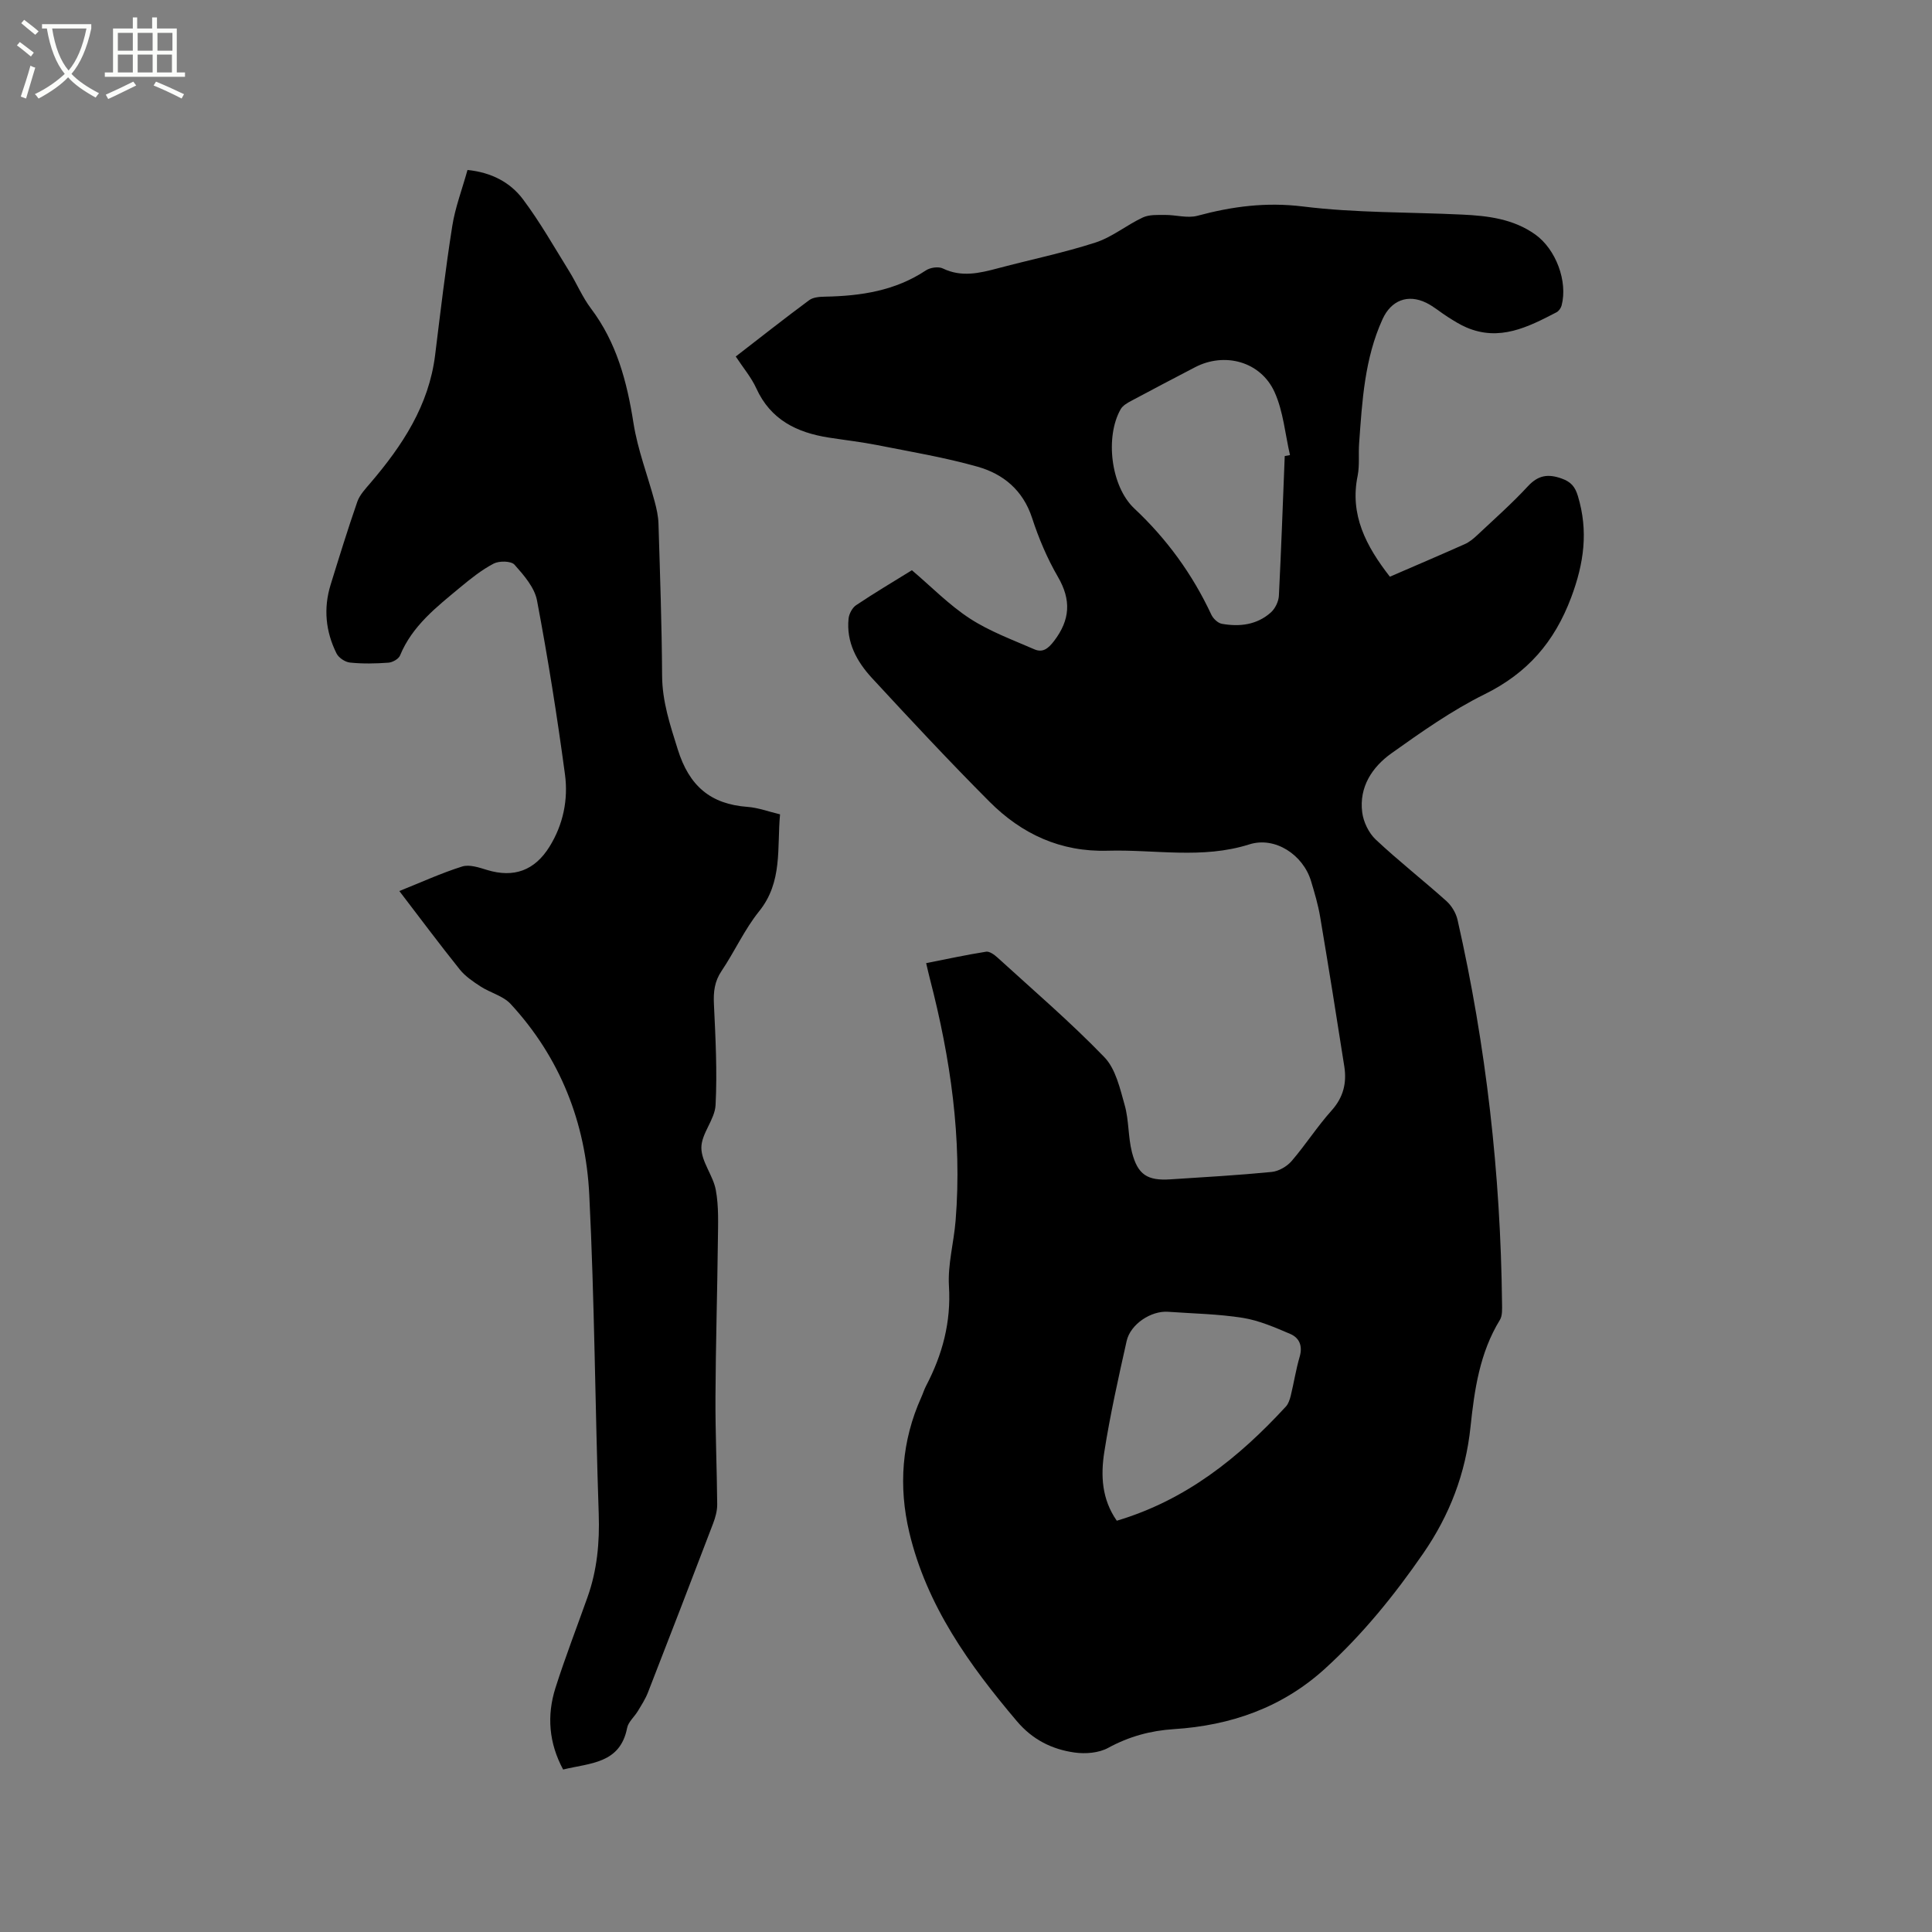
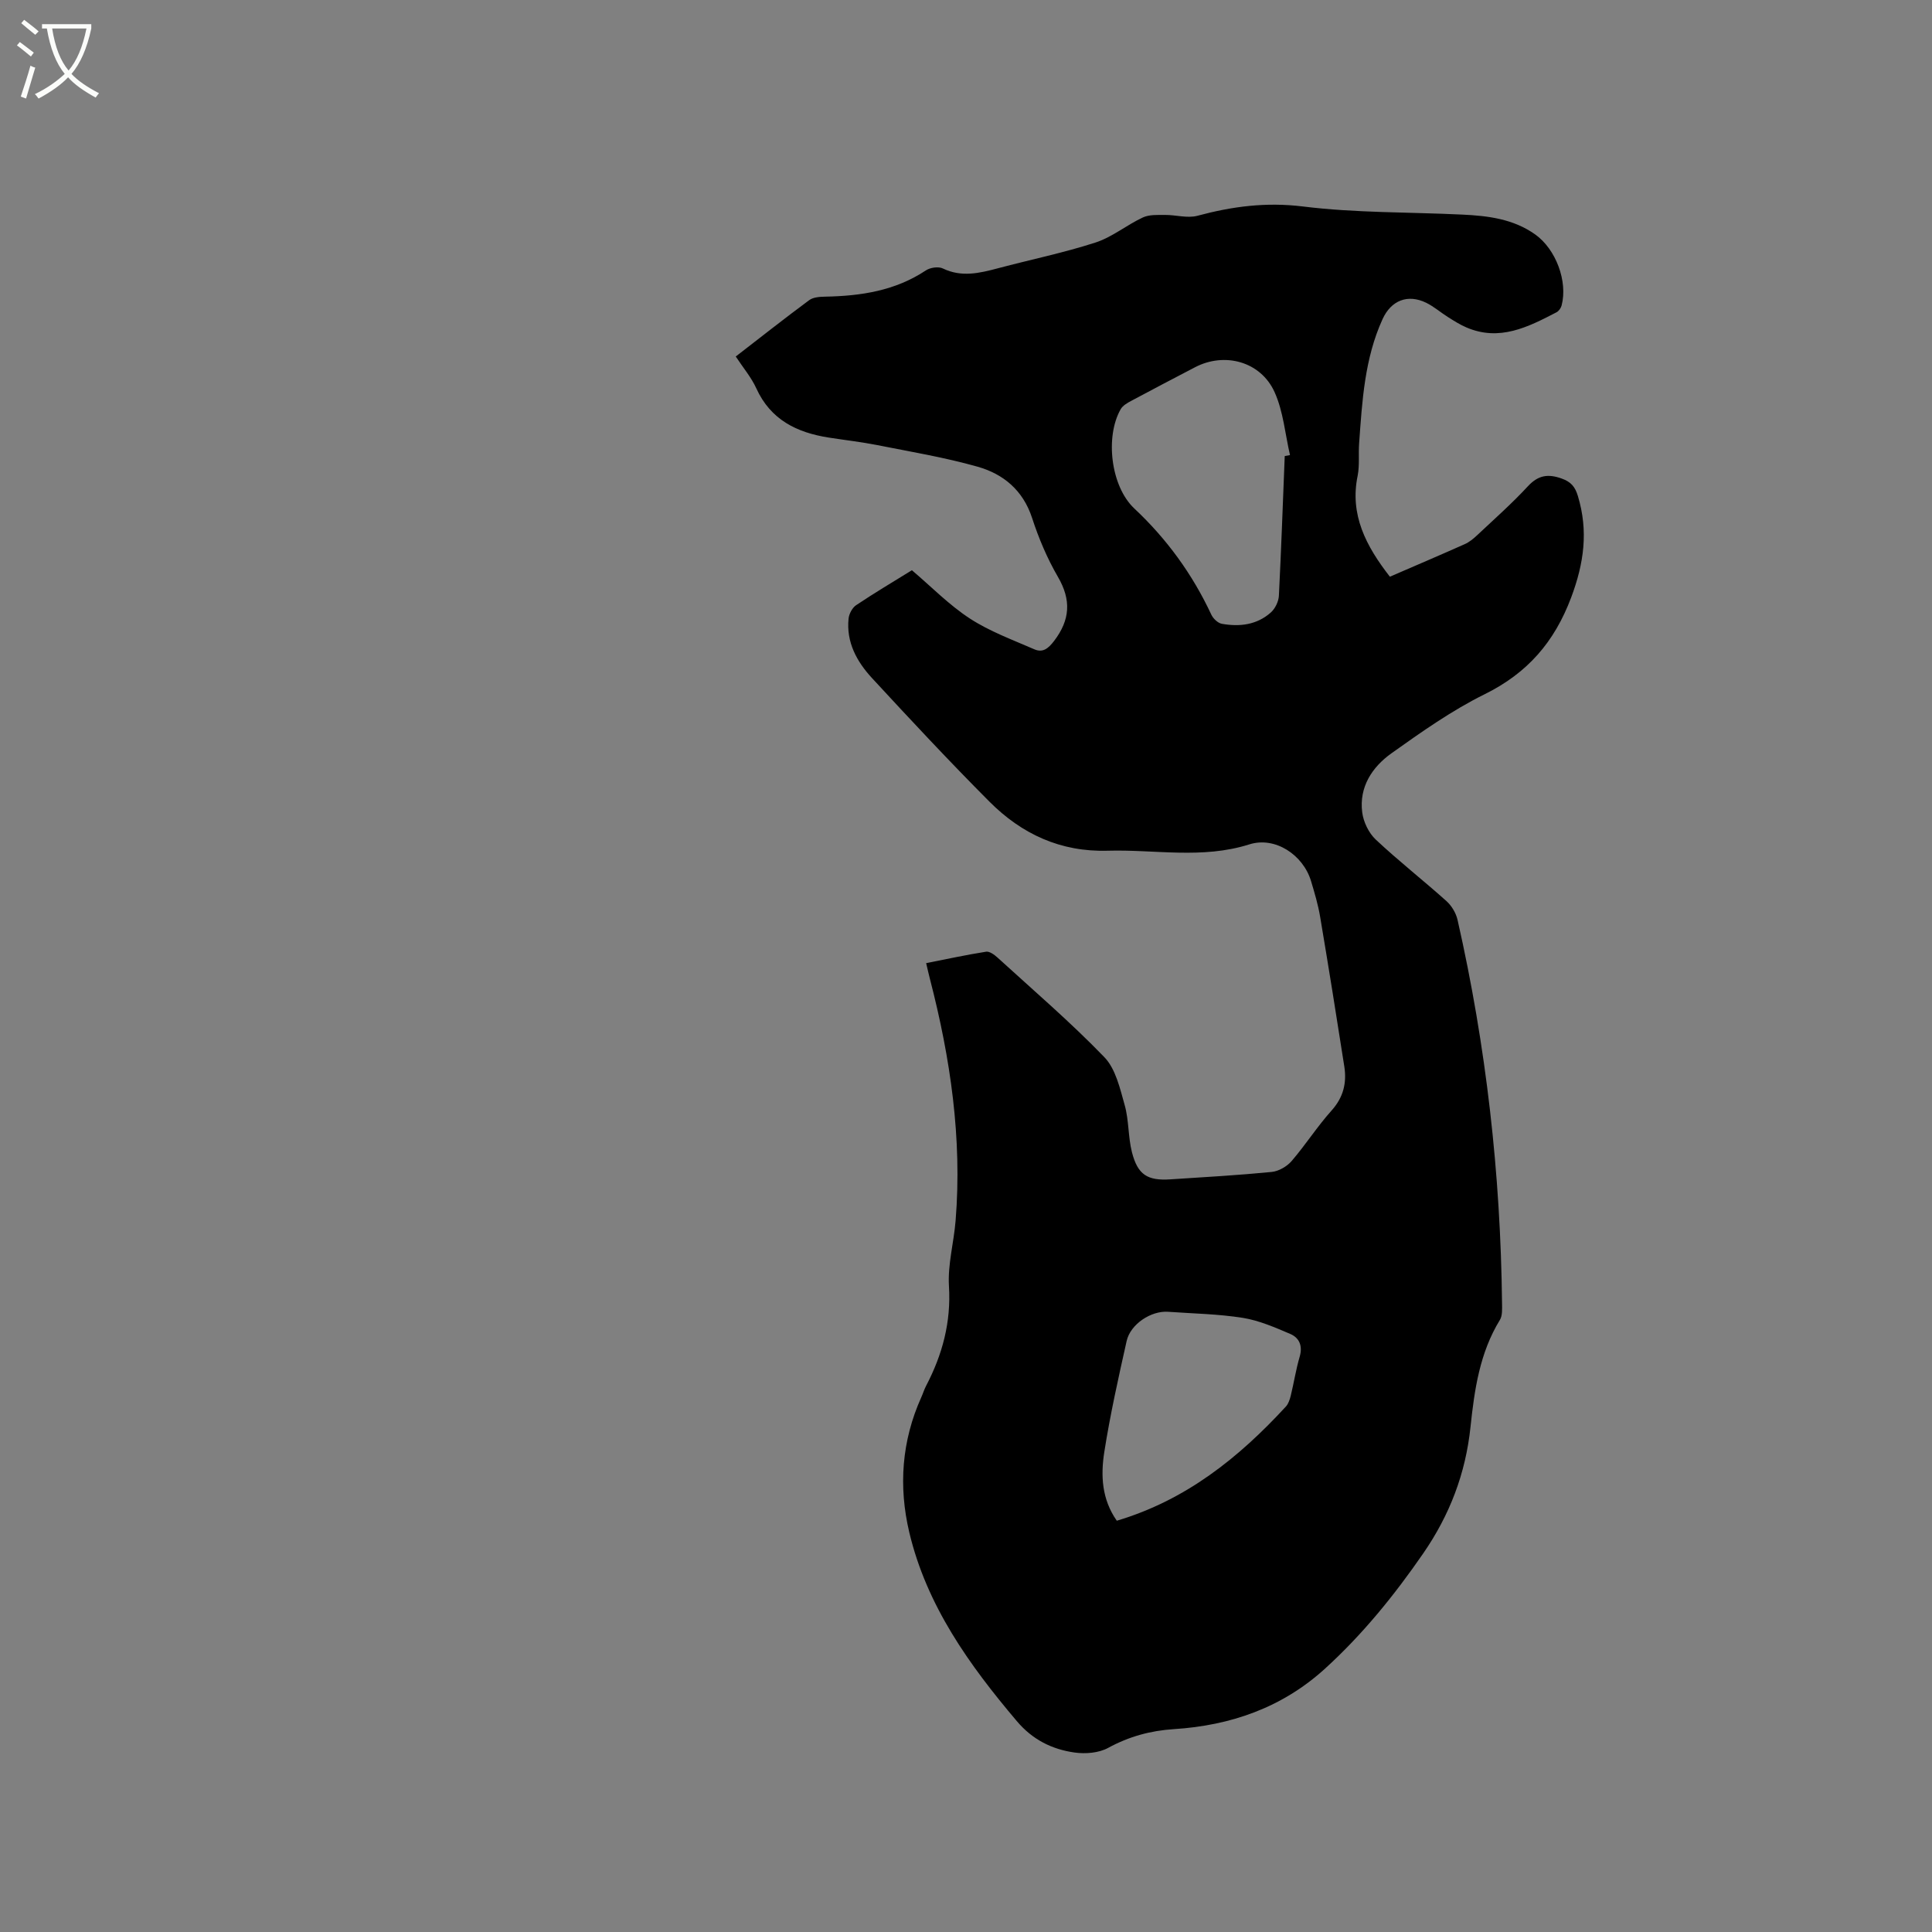
<svg xmlns="http://www.w3.org/2000/svg" enable-background="new 0 0 400 400" viewBox="0 0 400 400">
  <rect x="0" y="0" width="400" height="400" fill="#808080" stroke="none" />
  <path d="m6.4 11.7c-1-.8-1.9-1.6-2.9-2.3l.6-.7c.9.7 1.9 1.4 2.9 2.2zm-2.1 8.3c.7-2.1 1.4-4.2 2-6.4.2.1.6.3 1 .4-.7 2.3-1.3 4.4-1.9 6.4zm3-12.8c-1.1-.9-2.1-1.7-2.9-2.4l.6-.7c1 .8 2 1.5 3 2.4zm1.4-1.3v-.9h10.2v.9c-.9 4.2-2.3 7.3-4.1 9.4 1.3 1.4 3.2 2.7 5.7 4-.2.2-.4.5-.7.9-2.5-1.4-4.4-2.7-5.7-4.2-1.4 1.5-3.5 3-6.1 4.4 0 0 0 0-.1-.1-.3-.4-.5-.7-.7-.8 2.7-1.3 4.7-2.8 6.2-4.2-1.8-2.2-3-5.3-3.7-9.4zm9.2 0h-7.1c.6 3.8 1.7 6.7 3.4 8.7 1.7-2 2.9-4.8 3.7-8.7z" fill="#fbfcfa" />
-   <path d="m31.6 3.6h.9v2.3h4.1v9.1h1.7v.9h-16.6v-.9h1.7v-9.1h4.1v-2.3h.9v2.3h3.1v-2.3zm-4 13.3.6.8c-1.9.9-3.8 1.9-5.8 2.8-.2-.3-.3-.6-.5-.9 2-.9 3.9-1.8 5.7-2.7zm-3.2-10.1v3.7h3.1v-3.7zm0 4.5v3.7h3.1v-3.7zm4.1-4.5v3.7h3.1v-3.7zm0 4.5v3.7h3.1v-3.7zm9.1 9.1c-2.1-1.1-4.1-2-5.8-2.7l.5-.8c2.2.9 4.1 1.8 5.8 2.6zm-1.9-13.6h-3.1v3.7h3.1zm-3.2 4.5v3.7h3.1v-3.7z" fill="#fbfcfa" />
  <path d="m287.76 119.4c5.23-2.26 10.38-4.46 15.5-6.74.94-.42 1.79-1.12 2.55-1.83 3.55-3.34 7.22-6.58 10.53-10.16 2.14-2.31 4.18-2.6 7-1.59 1.92.69 2.76 1.68 3.35 3.63 2.18 7.23 1.27 13.89-1.4 21-3.48 9.25-9.05 15.64-17.9 20.02-6.79 3.35-13.09 7.81-19.29 12.22-4 2.85-6.74 6.98-6.07 12.23.25 1.99 1.35 4.28 2.81 5.65 4.71 4.42 9.82 8.42 14.63 12.73 1.08.97 1.98 2.48 2.3 3.89 5.93 26.14 8.92 52.63 9.21 79.42.01 1.14.1 2.51-.44 3.4-4.19 6.82-5.28 14.49-6.09 22.18-1.01 9.61-4.3 18.22-9.79 26.17-5.99 8.68-12.58 16.81-20.38 23.9-8.84 8.03-19.49 11.73-31.25 12.48-4.84.31-9.29 1.53-13.6 3.88-1.94 1.06-4.7 1.28-6.96.96-4.68-.66-8.7-2.66-11.94-6.49-9.88-11.66-18.67-23.93-22.27-39.08-2.25-9.5-1.59-18.93 2.48-27.97.35-.77.59-1.59.98-2.34 3.4-6.49 5.21-13.21 4.75-20.7-.27-4.48 1.02-9.03 1.38-13.57 1.37-17-1.07-33.61-5.32-50.02-.24-.91-.44-1.84-.78-3.26 4.2-.83 8.28-1.72 12.41-2.37.72-.11 1.72.63 2.38 1.23 7.44 6.79 15.11 13.36 22.1 20.6 2.35 2.43 3.24 6.48 4.22 9.95.88 3.13.69 6.55 1.49 9.71 1.2 4.7 3.21 5.96 8 5.64 6.98-.45 13.96-.85 20.92-1.53 1.46-.14 3.16-1.12 4.14-2.25 2.9-3.37 5.31-7.16 8.28-10.47 2.44-2.72 3.16-5.69 2.64-9.08-1.61-10.35-3.27-20.7-5.01-31.03-.42-2.5-1.15-4.95-1.88-7.38-1.62-5.42-7.42-9.31-12.78-7.61-9.75 3.09-19.54 1.03-29.32 1.31-9.79.29-17.82-3.47-24.49-10.16-8.3-8.33-16.33-16.94-24.31-25.58-3.14-3.4-5.37-7.44-4.85-12.34.11-.98.77-2.23 1.57-2.76 3.78-2.53 7.69-4.85 11.54-7.23 4.04 3.43 7.7 7.2 12 10 4.09 2.66 8.8 4.39 13.32 6.36 1.75.77 2.88-.1 4.12-1.72 3.33-4.38 3.58-8.47.79-13.27-2.22-3.82-3.98-7.99-5.35-12.2-1.88-5.74-5.95-9.1-11.3-10.61-6.79-1.92-13.8-3.09-20.73-4.46-3.32-.66-6.7-1.04-10.04-1.56-6.61-1.03-12.05-3.67-15.02-10.19-1.04-2.28-2.73-4.27-4.26-6.6 5.12-3.95 10.1-7.89 15.2-11.66.83-.62 2.18-.71 3.3-.73 7.4-.14 14.51-1.21 20.87-5.44.89-.59 2.59-.84 3.5-.4 3.89 1.88 7.61.97 11.43-.04 6.73-1.79 13.57-3.19 20.19-5.33 3.45-1.12 6.43-3.62 9.78-5.18 1.34-.63 3.08-.52 4.64-.53 2.24-.01 4.63.73 6.69.17 7.2-1.94 14.21-2.86 21.84-1.92 10.9 1.35 21.99 1.15 32.99 1.68 5.32.25 10.57.89 15.1 4.12 4.27 3.05 6.77 9.7 5.45 14.71-.14.53-.58 1.15-1.06 1.4-5.88 3.05-11.8 6.09-18.67 3.12-1.33-.57-2.57-1.36-3.8-2.14-1.52-.95-2.9-2.17-4.49-2.95-3.83-1.87-7.27-.5-9.04 3.37-3.74 8.19-4.23 16.99-4.86 25.76-.16 2.22.12 4.51-.3 6.66-1.68 8.1 1.73 14.58 6.67 20.92zm-21.77-24.98c.36-.07.72-.13 1.09-.2-1.01-4.36-1.38-9.01-3.18-13.01-2.87-6.39-10.38-8.38-16.51-5.16-4.41 2.31-8.83 4.6-13.21 6.96-.81.43-1.74.97-2.16 1.72-3.24 5.68-2.07 15.94 2.82 20.54 6.76 6.34 12.04 13.62 15.95 21.98.38.82 1.35 1.75 2.18 1.9 3.67.66 7.26.23 10.15-2.35.89-.8 1.6-2.26 1.66-3.45.49-9.65.82-19.29 1.21-28.93zm-34.77 220.43c14.32-4.26 25.27-13.06 35.01-23.64.53-.58.81-1.47 1.01-2.26.65-2.67 1.07-5.41 1.84-8.04.66-2.25-.06-3.93-1.96-4.74-3.17-1.35-6.44-2.78-9.8-3.32-5.1-.81-10.32-.89-15.49-1.26-3.51-.25-7.79 2.56-8.57 6.05-1.71 7.63-3.42 15.28-4.63 23-.75 4.8-.55 9.73 2.59 14.21z" />
-   <path d="m96.79 35.19c4.95.5 8.86 2.56 11.5 6.09 3.53 4.71 6.45 9.88 9.56 14.89 1.56 2.52 2.71 5.32 4.48 7.67 5.35 7.08 7.48 15.18 8.83 23.78.86 5.47 2.91 10.76 4.36 16.14.41 1.51.76 3.08.81 4.64.32 10.49.69 20.98.75 31.47.03 5.4 1.66 10.23 3.25 15.31 2.36 7.54 6.76 11.32 14.46 11.88 2.17.16 4.3.97 6.71 1.54-.65 6.96.58 13.98-4.33 20.07-3.03 3.76-5.06 8.32-7.78 12.36-1.47 2.18-1.7 4.33-1.58 6.86.33 6.97.7 13.97.34 20.91-.15 2.99-2.94 5.88-2.94 8.82 0 2.91 2.44 5.75 2.99 8.76.63 3.4.47 6.96.43 10.45-.12 10.79-.45 21.59-.5 32.38-.04 7.42.3 14.84.36 22.26.01 1.33-.38 2.72-.86 3.98-4.45 11.67-8.94 23.32-13.48 34.96-.53 1.36-1.35 2.62-2.11 3.88-.71 1.18-1.96 2.21-2.2 3.46-1.45 7.43-7.66 7.24-13.25 8.61-2.95-5.47-3.41-11.15-1.59-16.89 2.02-6.35 4.43-12.57 6.66-18.85 1.97-5.56 2.5-11.26 2.3-17.18-.75-22.04-.86-44.1-1.96-66.12-.74-14.86-6.01-28.34-16.27-39.45-1.56-1.69-4.21-2.32-6.23-3.63-1.56-1.01-3.18-2.11-4.32-3.53-4.22-5.27-8.26-10.69-12.5-16.23 4.53-1.81 8.68-3.72 13.01-5.08 1.5-.47 3.5.21 5.16.72 5.51 1.67 9.83.15 12.92-4.83 2.85-4.59 3.9-9.78 3.2-14.97-1.62-12.05-3.53-24.07-5.79-36.01-.51-2.69-2.73-5.23-4.66-7.4-.7-.78-3.15-.82-4.3-.23-2.49 1.3-4.75 3.11-6.93 4.92-4.87 4.05-9.94 7.95-12.47 14.12-.3.72-1.55 1.42-2.4 1.48-2.64.19-5.31.25-7.94-.02-1.01-.1-2.35-.98-2.8-1.88-2.26-4.53-2.74-9.32-1.24-14.2 1.78-5.76 3.56-11.53 5.54-17.23.5-1.43 1.68-2.66 2.69-3.85 6.63-7.76 12.13-16.06 13.42-26.53 1.1-8.92 2.15-17.84 3.55-26.71.6-3.81 2.02-7.52 3.15-11.59z" />
</svg>